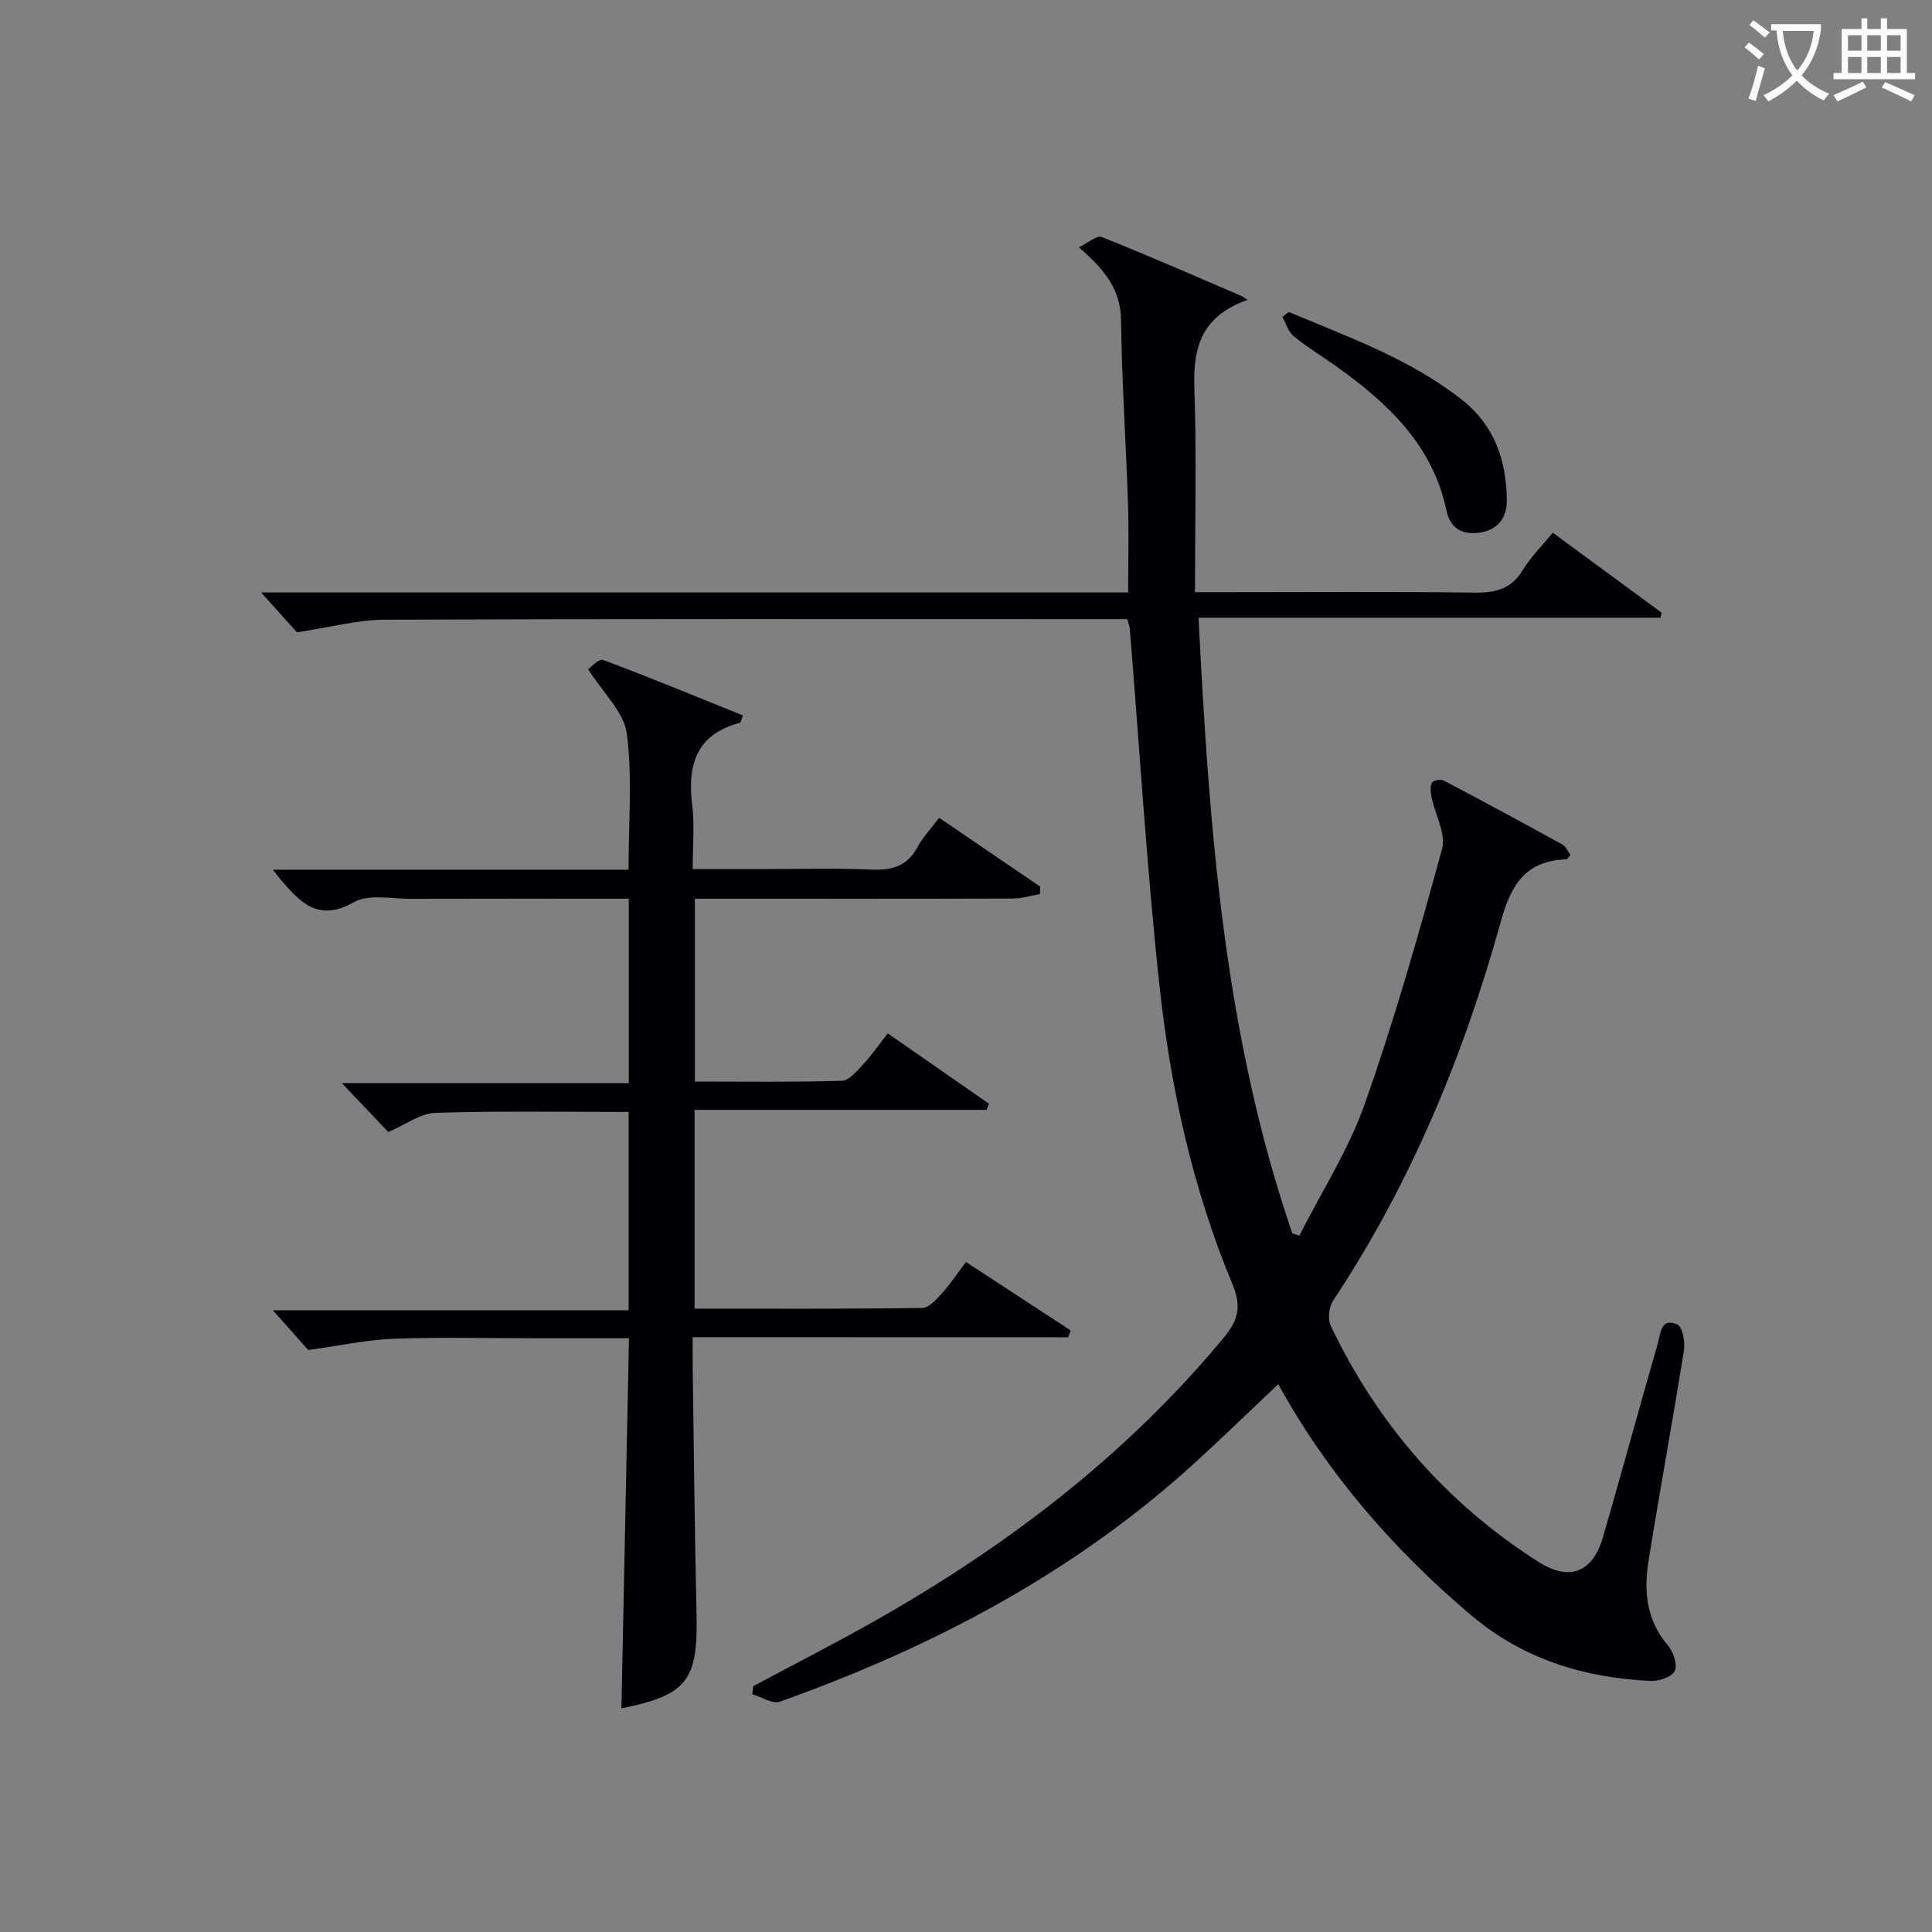
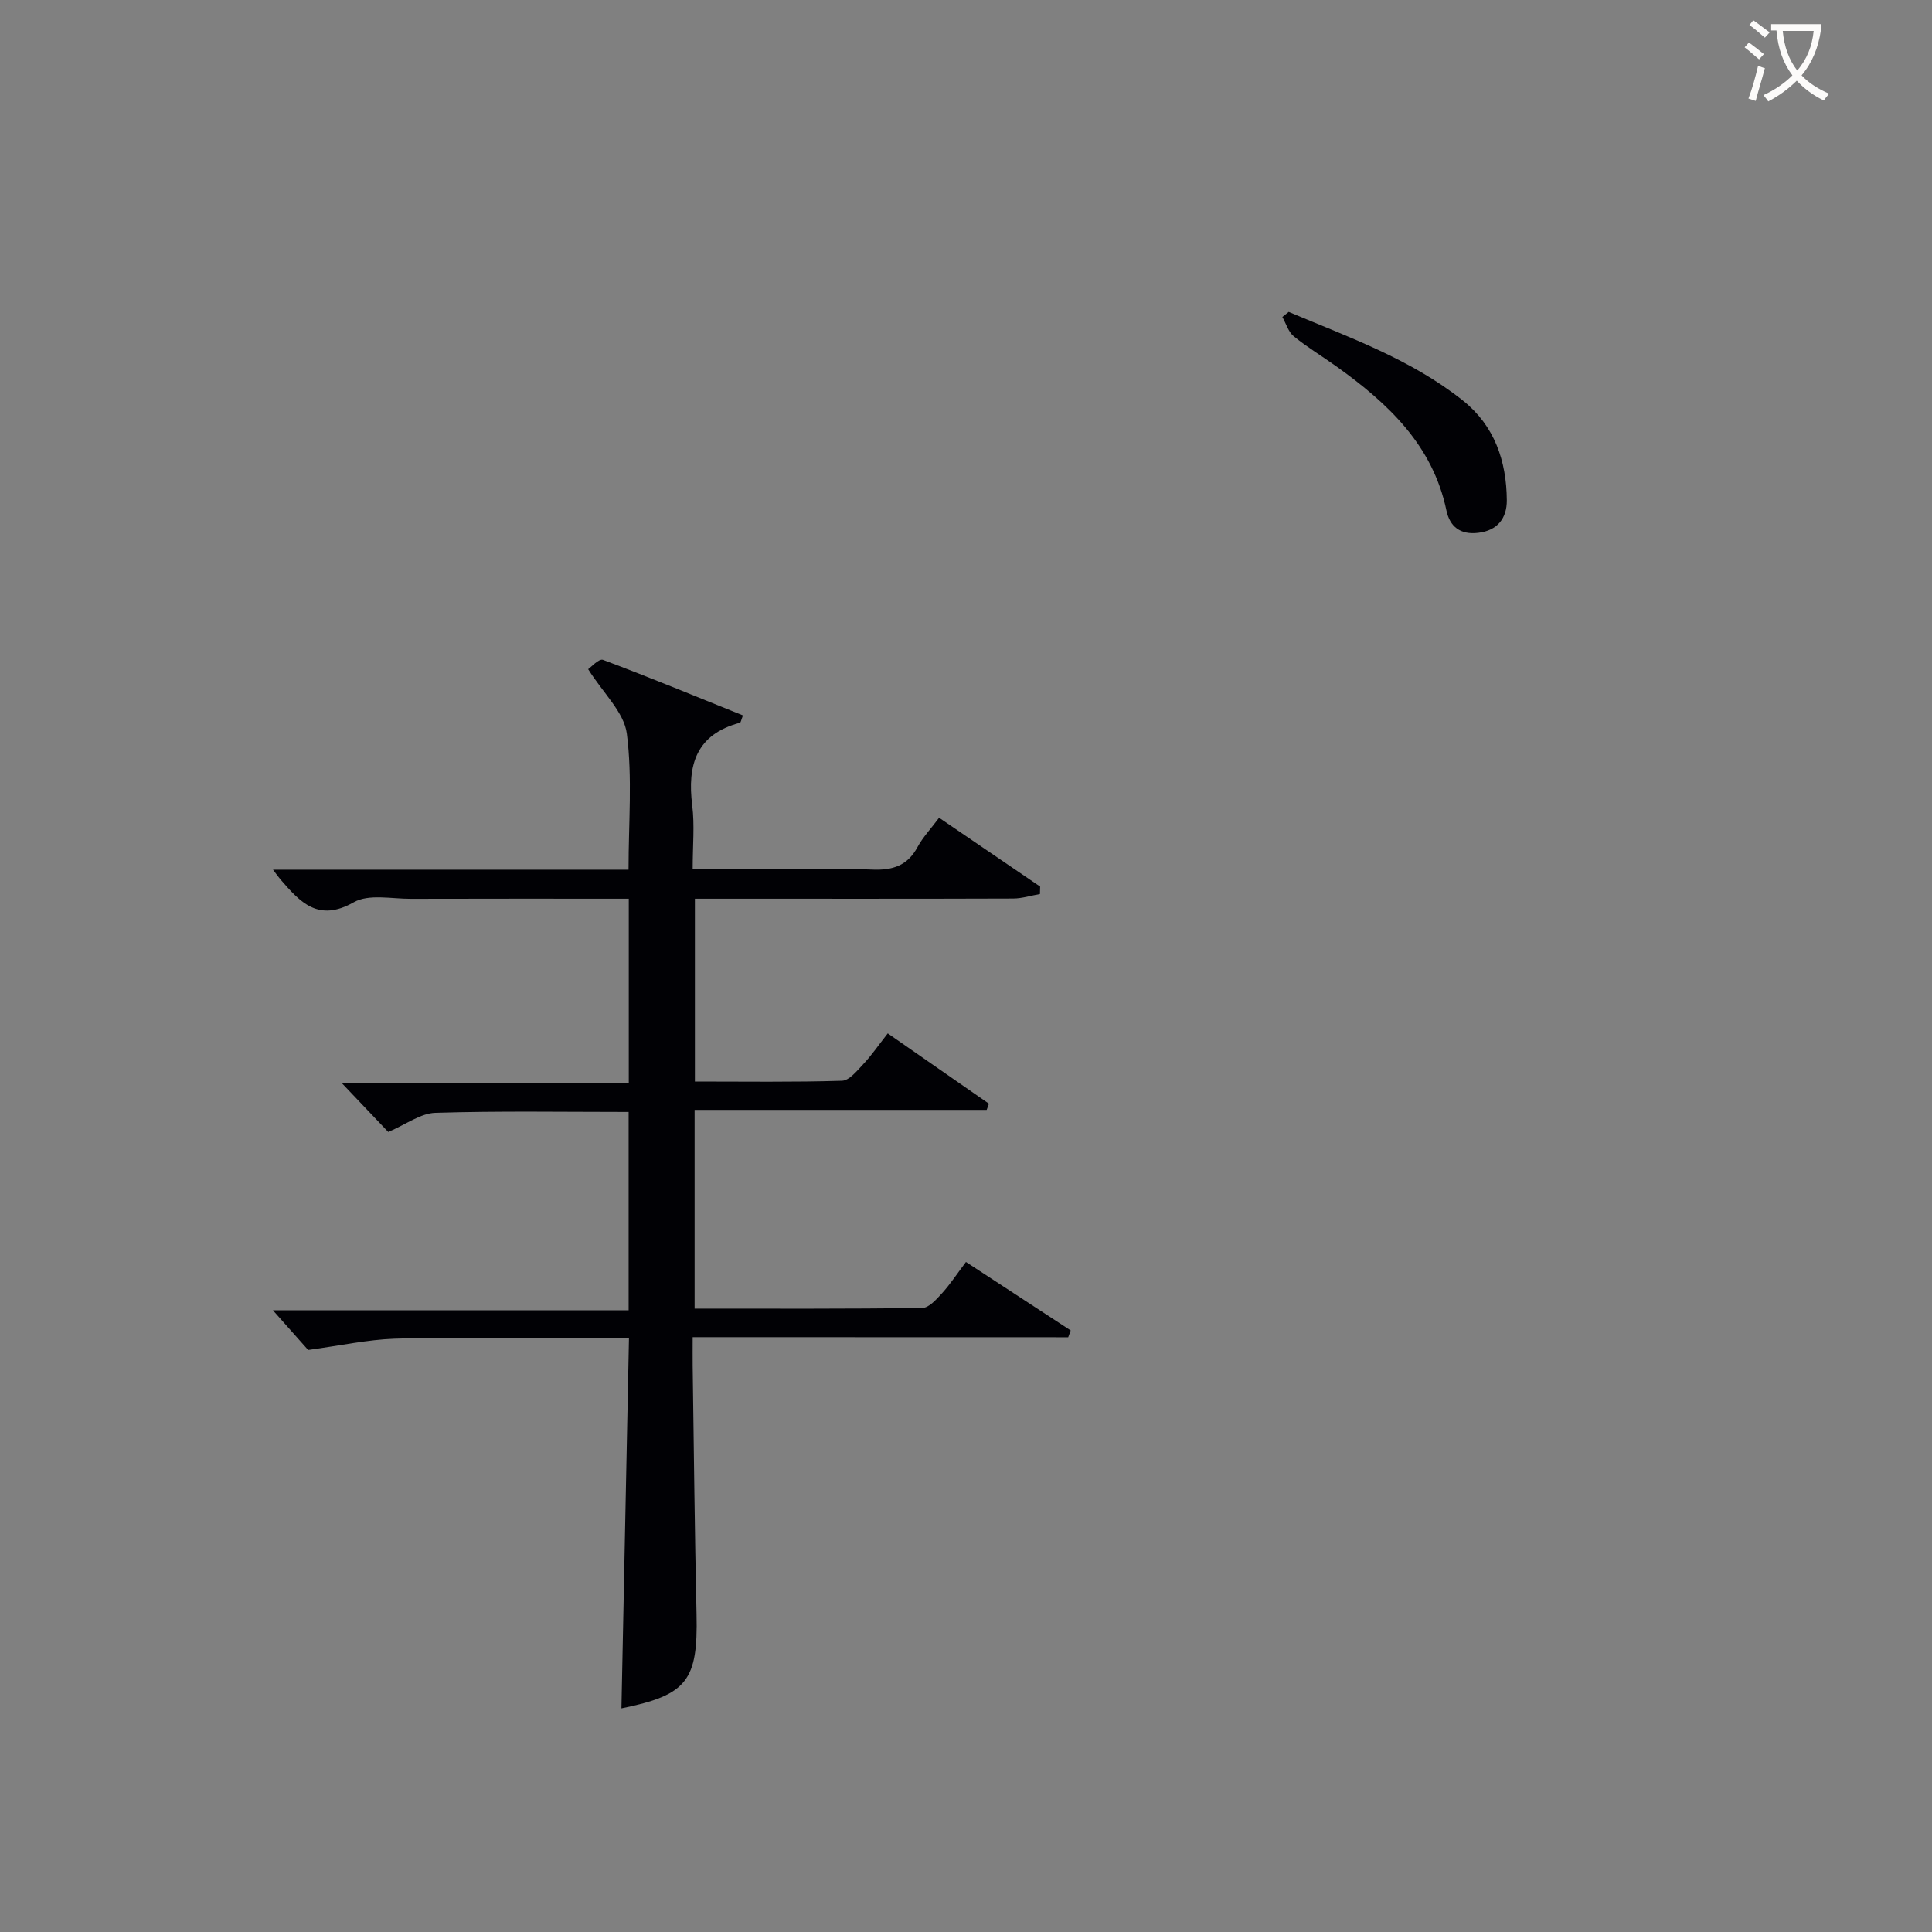
<svg xmlns="http://www.w3.org/2000/svg" enable-background="new 0 0 400 400" viewBox="0 0 400 400">
  <rect x="0" y="0" width="400" height="400" fill="#808080" stroke="none" />
  <g fill="#010105">
-     <path d="m258.31 62.08c-9.6 3.4-11.32 9.83-11.03 18.27.48 13.79.13 27.61.13 42.25h6.84c17 0 34-.13 51 .09 4.36.06 7.66-.72 10.06-4.7 1.61-2.67 3.91-4.93 6.18-7.7 7.62 5.6 15.07 11.07 22.52 16.55-.07.35-.15.7-.22 1.05-31.62 0-63.25 0-95.64 0 2.18 43.7 5.33 86.4 19.41 127.46.49.16.97.31 1.46.47 4.58-9.05 10.18-17.75 13.53-27.24 6.12-17.33 11.16-35.07 16.01-52.81.86-3.13-1.43-7.1-2.17-10.7-.2-.99-.33-2.19.07-3.02.23-.46 1.83-.78 2.45-.45 8.23 4.33 16.42 8.76 24.57 13.25.74.41 1.14 1.45 1.67 2.17-.45.48-.65.9-.87.9-8.35.29-11.41 5.12-13.55 12.86-7.7 27.84-18.7 54.35-34.76 78.57-.86 1.3-1.09 3.82-.43 5.2 9.71 20.29 23.94 36.68 42.96 48.81 6.34 4.04 11.2 2.31 13.33-4.99 3.91-13.37 7.53-26.83 11.4-40.22.57-1.96.57-5.49 4.04-3.93 1.07.48 1.65 3.57 1.38 5.3-2.32 14.58-5.01 29.1-7.34 43.67-.99 6.22-.47 12.23 3.98 17.42 1.14 1.33 2.06 4.02 1.45 5.35-.57 1.24-3.32 2.15-5.06 2.06-13.75-.66-26.37-4.52-37.11-13.61-16.18-13.68-29.81-29.45-39.92-47.83-5.69 5.38-11.24 10.77-16.95 15.99-25.07 22.95-54.48 38.42-86.24 49.75-1.53.54-3.79-.99-5.72-1.55.08-.56.16-1.12.23-1.68 8.15-4.36 16.39-8.57 24.44-13.1 27.64-15.54 52.56-34.46 72.94-59.02 2.93-3.53 3.78-6.38 1.86-10.99-8.32-19.9-12.9-40.89-15.19-62.22-2.62-24.44-4.1-49-6.1-73.51-.04-.48-.23-.94-.53-2.06-1.82 0-3.77 0-5.71 0-49.33 0-98.67-.08-148 .11-5.66.02-11.32 1.58-18.2 2.62-1.58-1.77-4.28-4.77-7.42-8.26h179.51c0-6.6.16-12.56-.03-18.5-.42-12.63-1.29-25.24-1.44-37.87-.08-6.44-3.47-10.51-8.73-15.09 1.89-.9 3.71-2.53 4.72-2.13 9.57 3.8 19 7.94 28.47 12 .63.24 1.17.66 1.75 1.01z" />
    <path d="m143.41 276.85c0 2.39-.02 4.17 0 5.95.25 17.14.41 34.28.8 51.42.31 13.73-1.94 16.72-15.55 19.48.52-25.36 1.03-50.71 1.56-76.63-6.91 0-13.02 0-19.14 0-9.83 0-19.67-.25-29.49.1-5.48.2-10.93 1.39-17.79 2.33-1.58-1.78-4.33-4.87-7.3-8.22h73.65c0-13.97 0-27.34 0-41.06-13.47 0-26.76-.23-40.02.18-3.06.09-6.06 2.4-9.75 3.96-2.67-2.81-5.72-6.01-9.6-10.1h59.4c0-12.99 0-25.37 0-38.19-15.21 0-30.18-.03-45.14.02-3.98.01-8.72-1.04-11.79.71-7.37 4.19-11.09-.01-15.15-4.68-.4-.46-.75-.97-1.58-2.06h73.61c0-9.7.82-19.06-.35-28.16-.57-4.43-4.88-8.37-8.01-13.35.57-.38 2.22-2.24 3.07-1.93 9.73 3.64 19.34 7.62 28.98 11.5-.38.96-.44 1.47-.62 1.52-9.07 2.4-10.94 8.75-9.88 17.13.51 4.08.09 8.27.09 13.17h13.16c8 0 16-.24 23.99.1 4.27.18 7.33-.8 9.42-4.69 1.09-2.02 2.73-3.73 4.45-6.04 7.09 4.83 14.01 9.54 20.92 14.25-.01.51-.03 1.03-.04 1.54-1.85.32-3.7.92-5.54.93-19.99.07-39.99.04-59.98.04-1.82 0-3.65 0-5.92 0v37.85c10.24 0 20.36.15 30.46-.16 1.52-.05 3.13-2.09 4.43-3.47 1.7-1.81 3.11-3.88 5.04-6.34 7.05 4.9 14 9.73 20.95 14.56-.16.43-.31.85-.47 1.28-20.03 0-40.06 0-60.47 0v41.15c15.89 0 31.52.08 47.14-.14 1.39-.02 2.93-1.79 4.08-3.04 1.67-1.83 3.04-3.93 4.96-6.48 7.3 4.77 14.49 9.47 21.69 14.18-.17.47-.34.94-.52 1.41-25.69-.02-51.38-.02-77.75-.02z" />
    <path d="m266.81 64.58c12.45 5.25 25.29 9.77 36.07 18.35 6.56 5.23 9.03 12.54 9.09 20.65.02 3.68-1.89 6.27-5.95 6.74-3.64.43-5.84-1.25-6.55-4.62-2.84-13.54-12.07-22.16-22.66-29.75-2.97-2.13-6.12-4.02-8.95-6.32-1.13-.92-1.59-2.64-2.36-4 .44-.35.88-.7 1.31-1.05z" />
  </g>
  <path d="m362.1 8.8c1.1.8 2.1 1.6 3.1 2.4l-1 1.1c-1.3-1.1-2.3-2-3-2.5zm1.9 4.8c.5.2.9.4 1.4.5-.6 2.3-1.3 4.5-1.9 6.8l-1.5-.5c.8-2.1 1.4-4.3 2-6.8zm-1-9.4c1.3.9 2.4 1.8 3.4 2.5l-1 1.1c-1.4-1.2-2.4-2.1-3.2-2.6zm3.7 2.2v-1.4h10.3v1.2c-.5 3.6-1.8 6.8-4 9.4 1.5 1.6 3.4 2.8 5.7 3.8-.3.4-.7.8-1.1 1.4-2.3-1.1-4.1-2.5-5.6-4.1-1.6 1.6-3.6 3.1-5.9 4.3-.3-.5-.7-.9-1-1.3 2.4-1.1 4.4-2.5 6-4.1-1.9-2.5-3-5.6-3.3-9.3h-1.1zm8.8 0h-6.4c.3 3.3 1.3 6 3 8.2 2-2.3 3.1-5.1 3.4-8.2z" fill="#fcfbfa" />
-   <path d="m385.3 3.8h1.3v2.2h2.8v-2.2h1.3v2.2h4.1v9.1h1.7v1.3h-16.9v-1.3h1.7v-9.1h4.1v-2.2zm.4 13.1.7 1.2c-1.8.9-3.8 1.9-6 2.9-.2-.4-.5-.8-.8-1.3 2.3-1 4.3-1.9 6.1-2.8zm-3.1-6.4h2.8v-3.2h-2.8zm0 4.6h2.8v-3.3h-2.8zm4-4.6h2.8v-3.2h-2.8zm0 4.6h2.8v-3.3h-2.8zm3.7 1.9c2.1.9 4.1 1.8 6.1 2.7l-.7 1.3c-2.2-1.1-4.2-2-6.1-2.9zm3.2-9.7h-2.8v3.2h2.8zm-2.8 7.8h2.8v-3.3h-2.8z" fill="#fcfbfa" />
</svg>